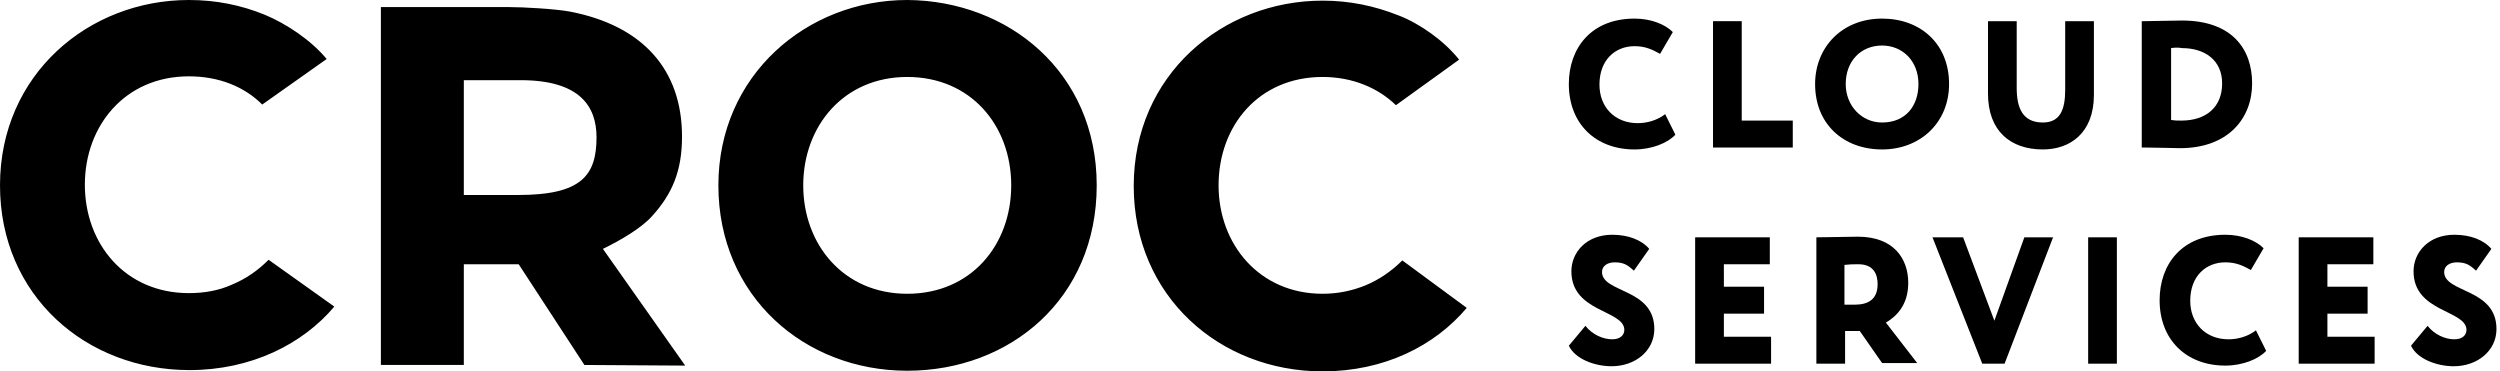
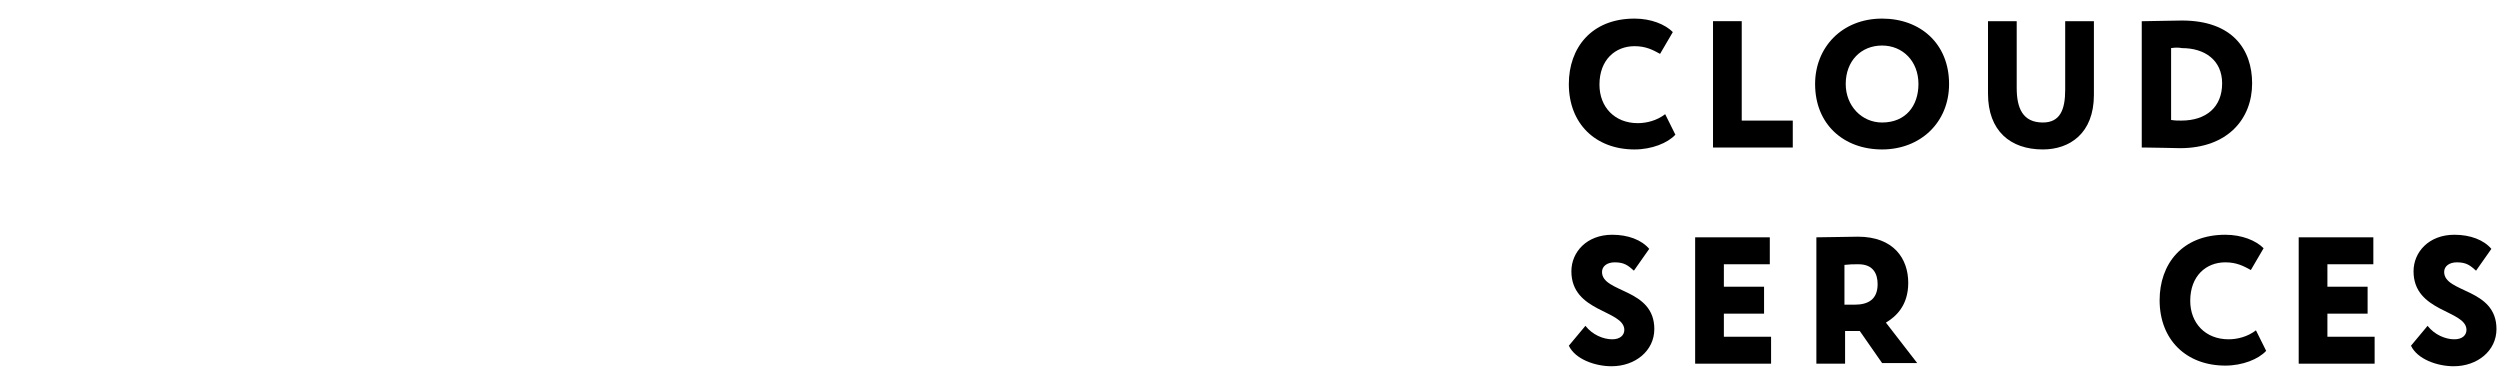
<svg xmlns="http://www.w3.org/2000/svg" width="276" height="41" viewBox="0 0 276 41" fill="none">
-   <path d="M36.908 33.848C33.386 38.026 27.681 40.858 20.919 40.858C9.509 40.858 0 32.644 0 20.465C0 8.214 9.79 0 20.849 0C23.877 0 26.624 0.566 29.23 1.629C31.625 2.62 34.372 4.461 36.063 6.515L28.949 11.542C26.977 9.56 24.159 8.427 20.849 8.427C13.805 8.427 9.368 13.879 9.368 20.394C9.368 26.909 13.805 32.361 20.849 32.361C22.539 32.361 24.159 32.078 25.568 31.44C27.117 30.803 28.456 29.883 29.653 28.679L36.908 33.848ZM121.077 20.465C121.077 32.998 111.498 40.929 100.158 40.929C88.818 40.929 79.309 32.715 79.309 20.465C79.309 8.285 89.1 0 100.158 0C111.287 0.071 121.077 7.931 121.077 20.465ZM111.639 20.465C111.639 13.879 107.202 8.497 100.158 8.497C93.115 8.497 88.677 13.95 88.677 20.465C88.677 26.979 93.115 32.432 100.158 32.432C107.202 32.432 111.639 27.05 111.639 20.465ZM64.518 40.292L57.263 29.174H51.206V40.292H42.05V0.779H55.996C57.897 0.779 61.349 0.991 62.898 1.275C70.998 2.832 75.295 7.718 75.295 15.083C75.295 18.836 74.238 21.385 71.984 23.864C70.857 25.138 68.603 26.484 66.561 27.475L75.647 40.363L64.518 40.292ZM51.206 21.527H57.193C64.166 21.527 65.856 19.402 65.856 15.154C65.856 11.755 64.025 8.851 57.475 8.851H51.206V21.527ZM154.816 28.75C153.689 29.883 152.28 30.874 150.73 31.511C149.322 32.078 147.772 32.432 146.011 32.432C139.038 32.432 134.53 26.979 134.53 20.465C134.53 13.879 138.968 8.497 146.011 8.497C149.322 8.497 152.139 9.701 154.111 11.613L161.084 6.585C159.464 4.532 156.788 2.62 154.393 1.699C151.716 0.637 148.969 0.071 146.011 0.071C134.953 0.071 125.163 8.285 125.163 20.535C125.163 32.715 134.671 41 146.011 41C152.843 41 158.408 38.167 161.929 33.99L154.816 28.75Z" fill="black" />
  <path d="M184.962 14.87C184.116 15.791 182.355 16.499 180.454 16.499C176.157 16.499 173.199 13.666 173.199 9.276C173.199 5.311 175.664 2.053 180.454 2.053C182.285 2.053 183.835 2.691 184.68 3.54L183.271 5.948C182.496 5.523 181.722 5.098 180.454 5.098C178.341 5.098 176.58 6.585 176.58 9.347C176.58 11.825 178.27 13.596 180.806 13.596C181.792 13.596 182.919 13.312 183.835 12.604L184.962 14.87Z" fill="black" />
  <path d="M189.117 2.337H192.287V13.313H197.922V16.287H189.117V2.337Z" fill="black" />
  <path d="M207.782 2.053C212.009 2.053 215.178 4.815 215.178 9.276C215.178 13.525 212.009 16.499 207.782 16.499C203.556 16.499 200.387 13.737 200.387 9.276C200.387 5.24 203.345 2.053 207.782 2.053ZM207.782 13.525C210.389 13.525 211.797 11.684 211.797 9.276C211.797 6.727 210.036 5.027 207.782 5.027C205.458 5.027 203.768 6.727 203.768 9.276C203.768 11.684 205.529 13.525 207.782 13.525Z" fill="black" />
  <path d="M231.167 10.48C231.167 14.729 228.49 16.499 225.532 16.499C221.94 16.499 219.475 14.446 219.475 10.338V2.337H222.644V9.701C222.644 11.896 223.278 13.525 225.532 13.525C227.434 13.525 227.997 12.109 227.997 9.914V2.337H231.167V10.48Z" fill="black" />
  <path d="M236.52 2.337H236.802C237.506 2.337 239.971 2.266 240.887 2.266C246.451 2.266 248.635 5.452 248.635 9.205C248.635 13.1 245.958 16.358 240.675 16.358C239.971 16.358 238.14 16.287 236.802 16.287H236.449V2.337H236.52ZM239.689 5.311V13.242C240.112 13.313 240.394 13.313 240.816 13.313C243.563 13.313 245.324 11.825 245.324 9.205C245.324 6.656 243.422 5.311 240.887 5.311C240.535 5.24 240.112 5.24 239.689 5.311Z" fill="black" />
  <path d="M173.481 29.953C173.481 27.829 175.171 25.917 177.989 25.917C179.749 25.917 181.229 26.483 182.074 27.475L180.383 29.882C179.749 29.316 179.327 28.962 178.27 28.962C177.425 28.962 176.862 29.387 176.862 30.024C176.862 32.361 182.637 31.794 182.637 36.326C182.637 38.734 180.524 40.433 177.918 40.433C176.087 40.433 173.903 39.654 173.199 38.167L175.03 35.972C175.805 36.964 177.002 37.459 177.989 37.459C178.834 37.459 179.327 37.034 179.327 36.397C179.256 34.202 173.481 34.485 173.481 29.953Z" fill="black" />
  <path d="M187.145 26.2H195.386V29.174H190.315V31.653H194.752V34.627H190.315V37.176H195.527V40.15H187.145V26.2Z" fill="black" />
  <path d="M203.697 36.61V40.15H200.528V26.2C201.302 26.2 204.613 26.13 205.106 26.13C209.05 26.13 210.67 28.537 210.67 31.228C210.67 33.777 209.262 34.981 208.205 35.618L211.656 40.079H207.782L205.317 36.539H203.697V36.61ZM207.289 31.37C207.289 30.307 206.867 29.174 205.176 29.174C204.542 29.174 204.261 29.174 203.627 29.245V33.636H204.754C206.233 33.636 207.289 33.069 207.289 31.37Z" fill="black" />
-   <path d="M221.306 40.15H218.841L213.347 26.2H216.728L220.179 35.406L223.489 26.2H226.659L221.306 40.15Z" fill="black" />
-   <path d="M230.533 26.2H233.702V40.15H230.533V26.2Z" fill="black" />
  <path d="M250.184 38.734C249.339 39.654 247.578 40.362 245.676 40.362C241.38 40.362 238.422 37.53 238.422 33.14C238.422 29.174 240.887 25.917 245.676 25.917C247.508 25.917 249.057 26.554 249.902 27.404L248.494 29.812C247.719 29.387 246.944 28.962 245.676 28.962C243.563 28.962 241.802 30.449 241.802 33.211C241.802 35.689 243.493 37.459 246.029 37.459C247.015 37.459 248.142 37.176 249.057 36.468L250.184 38.734Z" fill="black" />
  <path d="M253.776 26.2H262.017V29.174H256.946V31.653H261.383V34.627H256.946V37.176H262.158V40.15H253.776V26.2Z" fill="black" />
  <path d="M266.455 29.953C266.455 27.829 268.145 25.917 270.962 25.917C272.723 25.917 274.202 26.483 275.048 27.475L273.357 29.882C272.723 29.316 272.301 28.962 271.244 28.962C270.399 28.962 269.835 29.387 269.835 30.024C269.835 32.361 275.611 31.794 275.611 36.326C275.611 38.734 273.498 40.433 270.892 40.433C269.061 40.433 266.877 39.654 266.173 38.167L268.004 35.972C268.779 36.964 269.976 37.459 270.962 37.459C271.808 37.459 272.301 37.034 272.301 36.397C272.23 34.202 266.455 34.485 266.455 29.953Z" fill="black" />
</svg>